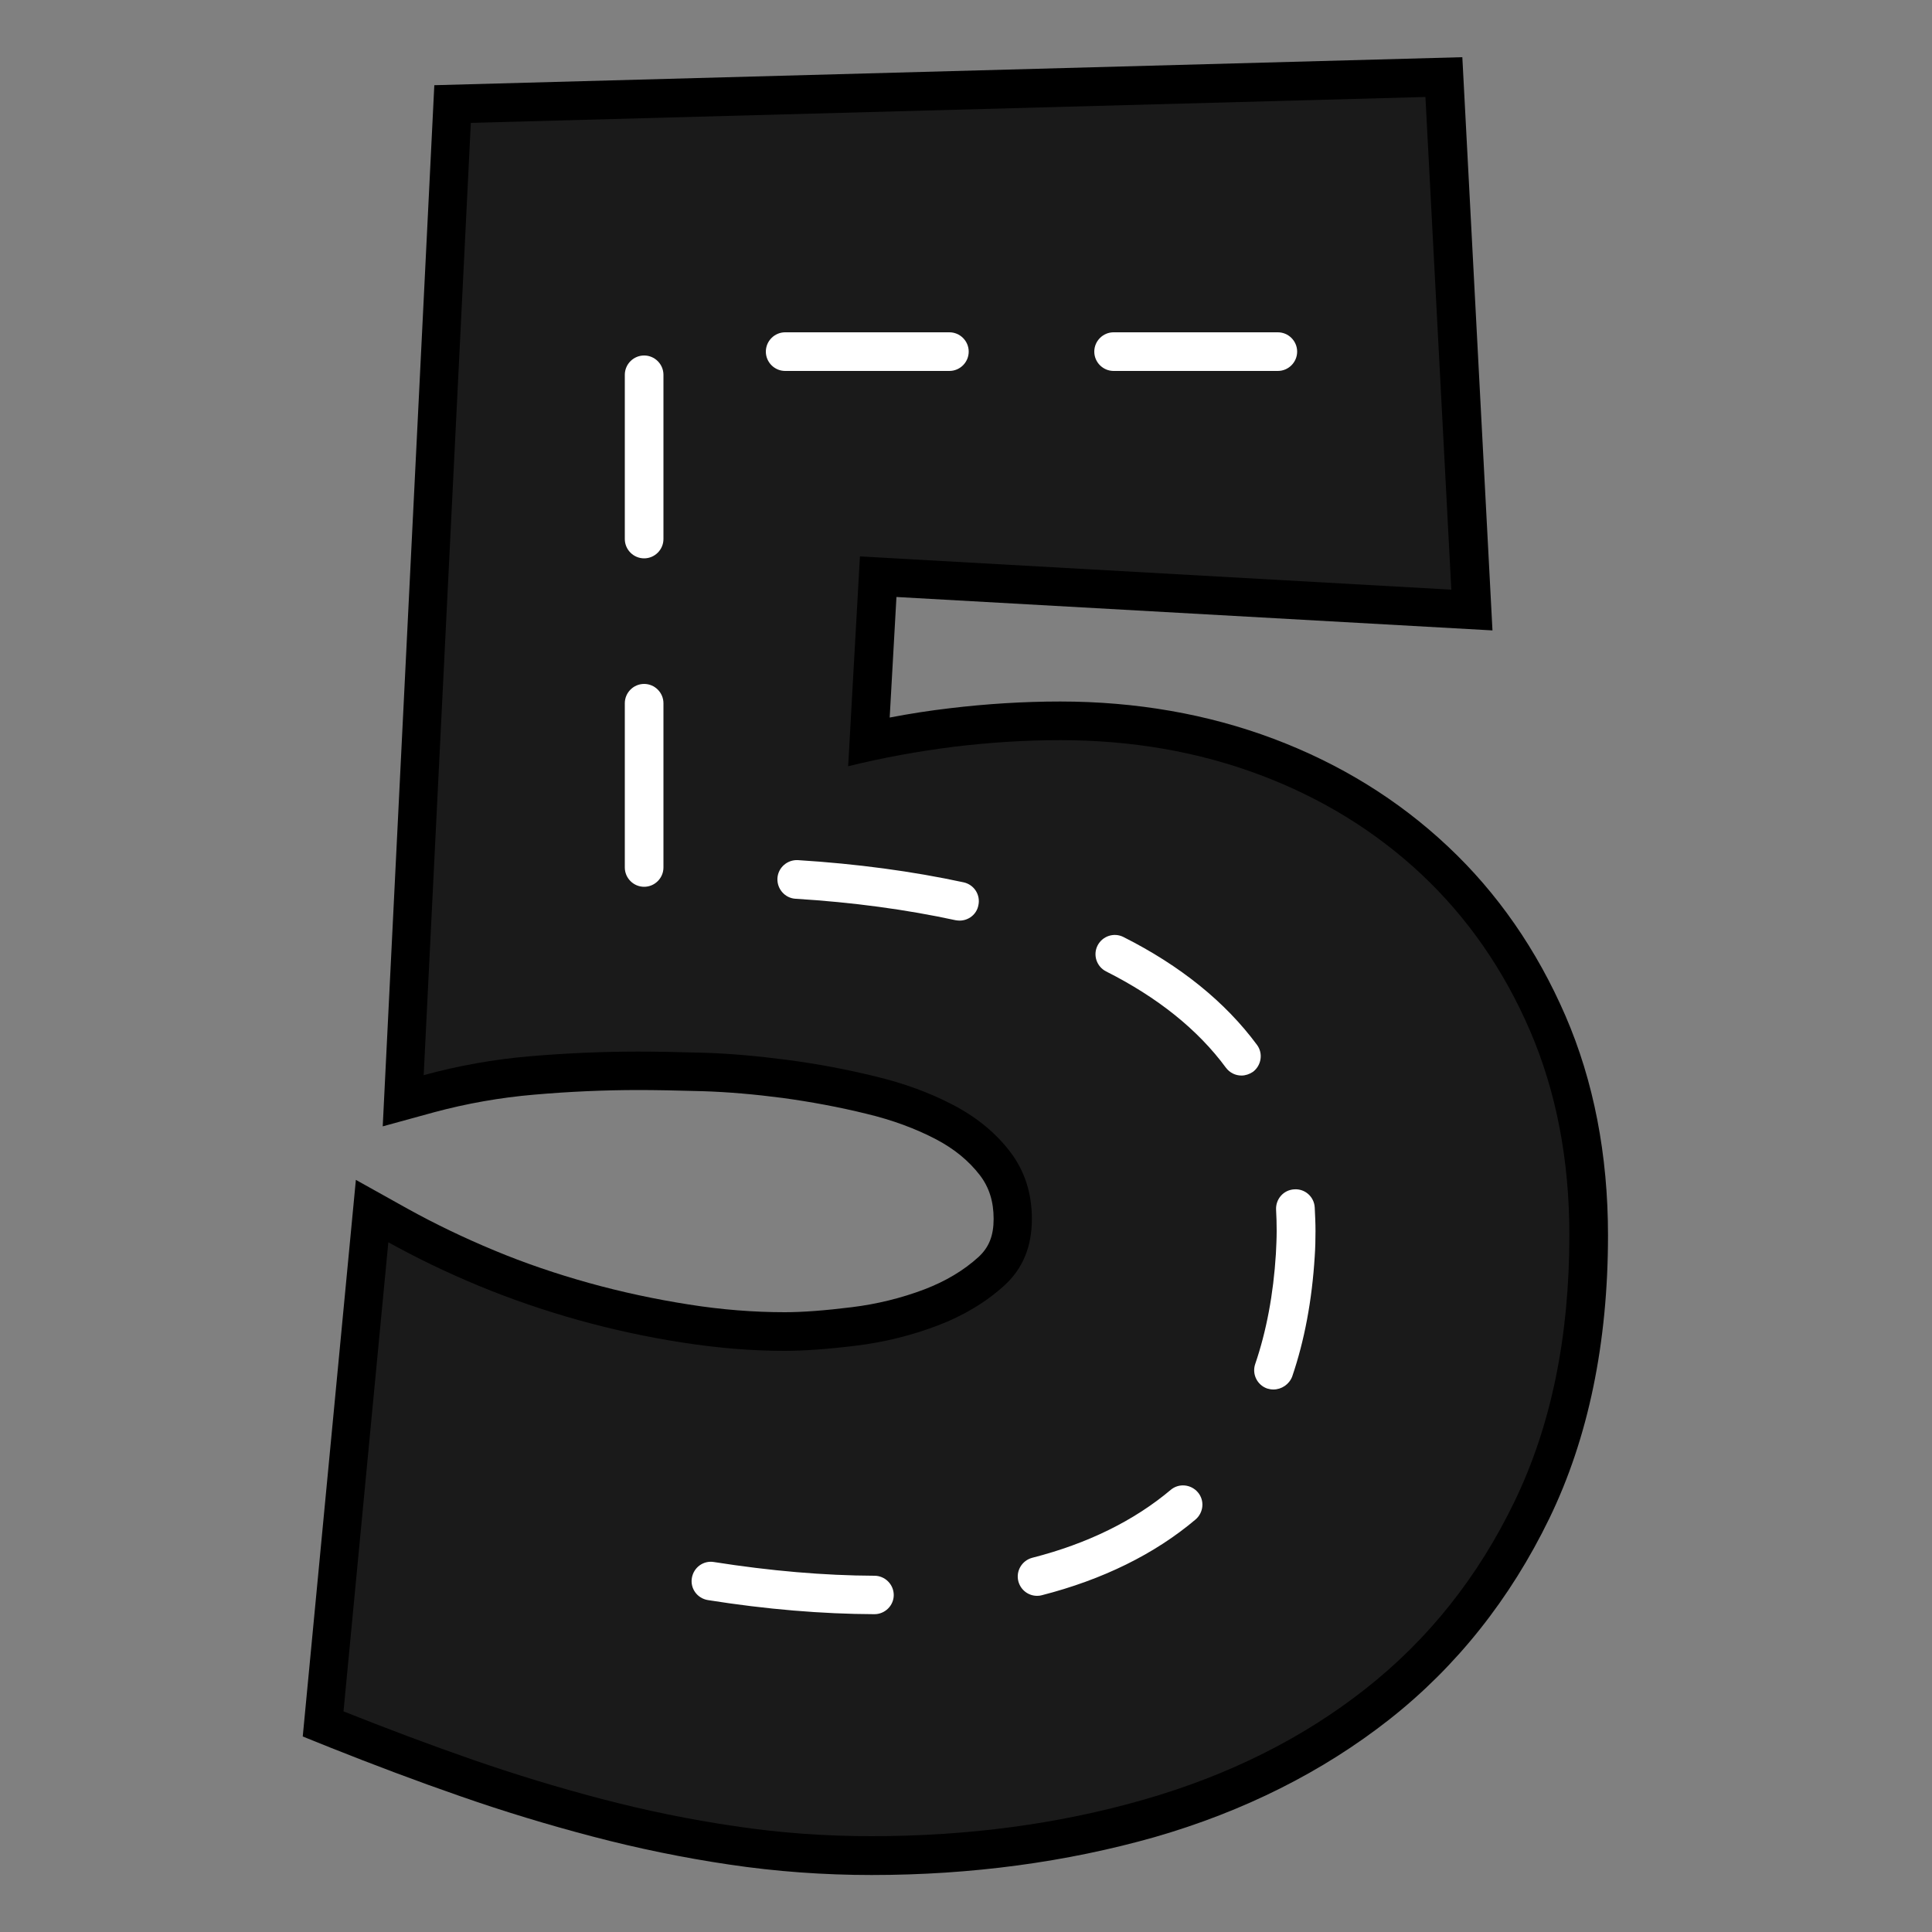
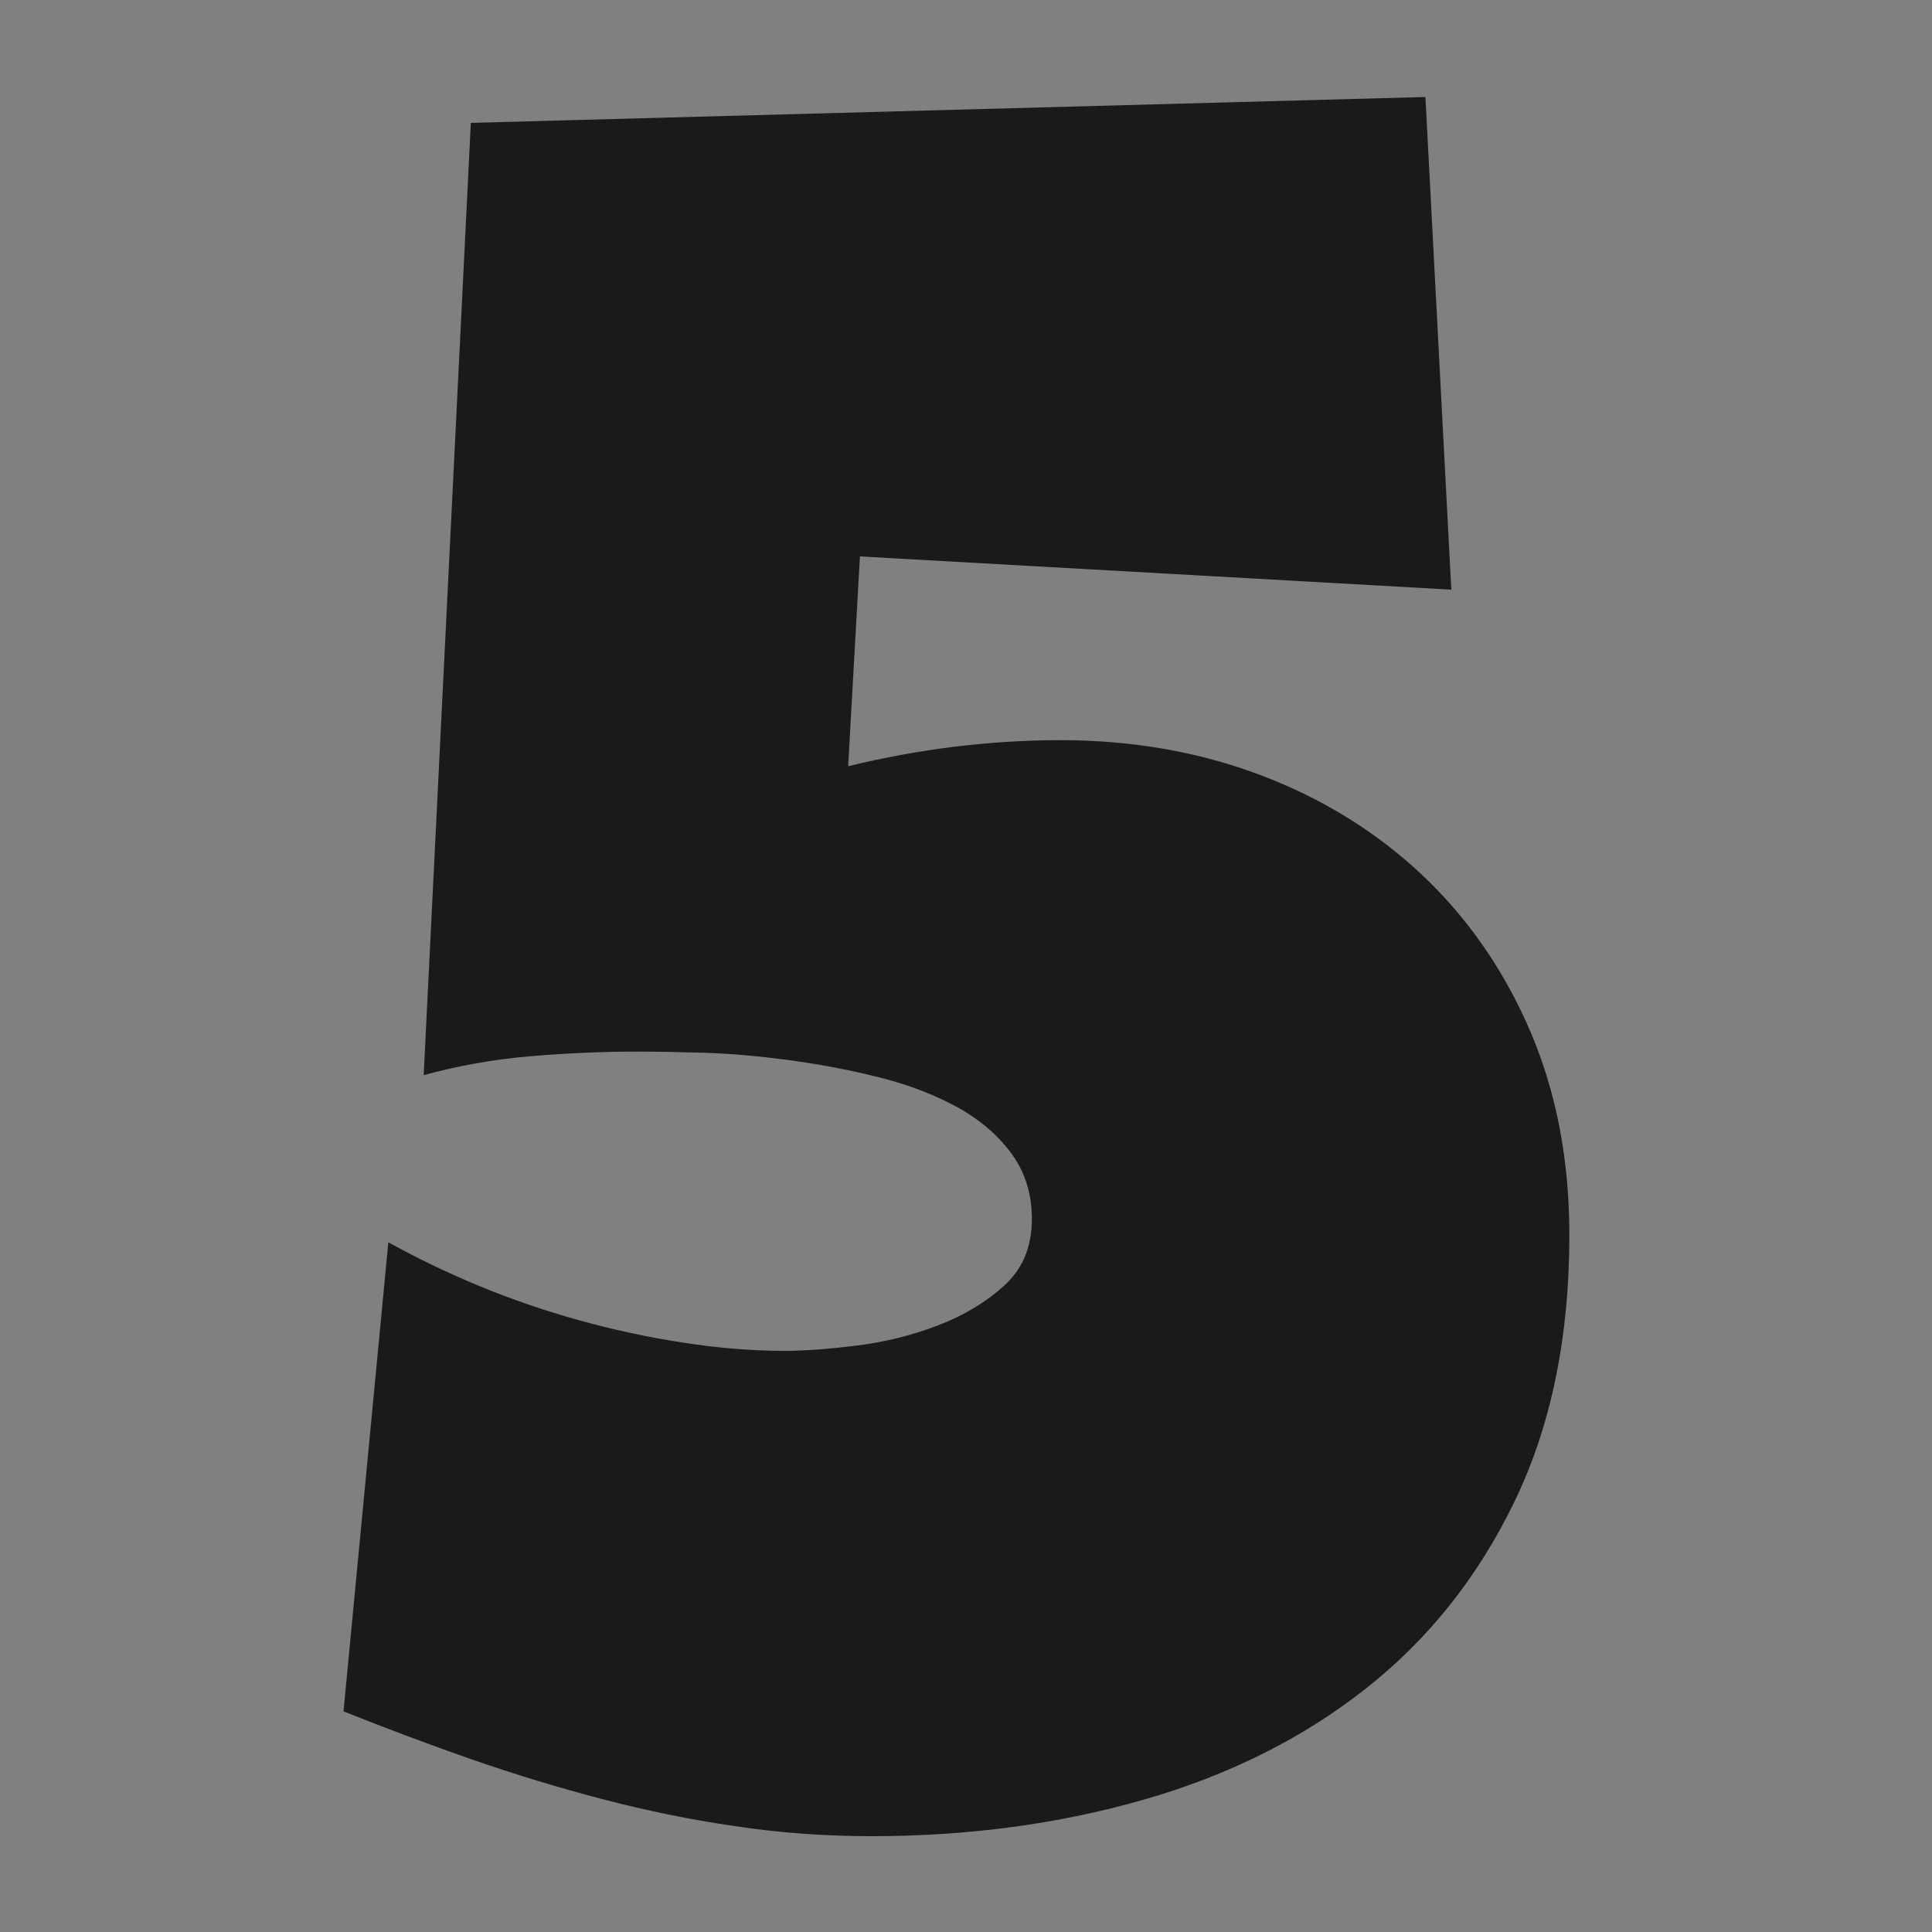
<svg xmlns="http://www.w3.org/2000/svg" version="1.1" id="Layer_1" x="0px" y="0px" width="1000px" height="1000px" viewBox="0 0 1000 1000" style="enable-background:new 0 0 1000 1000;" xml:space="preserve">
  <rect x="0" y="0" width="1000" height="1000" fill="#808080" stroke="none" />
  <style type="text/css">
	.st0{fill:#1A1A1A;}
	.st1{fill:#FFFFFF;}
</style>
  <g>
-     <path d="M451.2,970.5c-24.8,0-49.6-1.8-73.7-5.4c-23.7-3.5-47.5-8.4-70.7-14.5c-22.9-6-46-13-68.6-20.9   c-22.2-7.7-45-16.3-67.6-25.3l-13.9-5.6l27.5-288.1l26.7,14.9c13.9,7.7,29,15,44.9,21.6c15.8,6.6,32.3,12.2,49.2,16.9   c16.9,4.7,34.3,8.4,51.5,11.1c17,2.7,33.7,4,49.7,4c9.3,0,21-0.9,34.7-2.6c13-1.6,25.6-4.7,37.5-9.2c11-4.2,20.4-9.8,28.1-16.8   c5.4-5,7.8-11,7.8-19.7c0-9-2.3-16.3-7.1-22.6c-5.8-7.5-13.2-13.6-22.7-18.6c-10.5-5.5-22.6-10-36-13.2   c-14.2-3.5-28.8-6.2-43.4-8.2c-14.5-1.9-28.4-3.1-41.3-3.5c-13.8-0.4-24.7-0.6-33.3-0.6c-17.6,0-35.8,0.8-54.1,2.4   c-17.6,1.5-35,4.6-51.7,9.1l-26.6,7.3l26.7-538.9l532.1-14.5l15.6,296.7L464,309l-3.5,62.4c10.4-2,20.7-3.6,31-4.8   c19.1-2.3,38.4-3.5,57.3-3.5c39.2,0,76.4,6.5,110.4,19.3c34.3,12.9,64.6,31.6,90.2,55.7c25.7,24.1,46.1,53.6,60.8,87.5   c14.7,33.9,22.1,72.2,22.1,113.8c0,55.7-10.2,105-30.4,146.6c-20.2,41.6-48,76.6-82.8,104c-34.5,27.1-75.3,47.6-121.5,60.9   C552.1,963.8,502.8,970.5,451.2,970.5z" />
    <path class="st0" d="M812.3,639.3c0,52.9-9.5,98.8-28.4,137.9s-44.6,71.4-77.2,97c-32.5,25.6-70.8,44.7-114.7,57.3   c-43.9,12.6-90.9,18.9-140.9,18.9c-24,0-47.6-1.7-70.8-5.2c-23.2-3.4-46.1-8.1-68.6-14c-22.6-5.9-44.9-12.7-67.1-20.4   c-22.2-7.7-44.4-16.1-66.8-25L201,643c14.6,8.1,30.3,15.7,47,22.6c16.7,6.9,33.9,12.8,51.5,17.7c17.6,4.9,35.6,8.8,53.7,11.6   c18.1,2.8,35.7,4.3,52.8,4.3c10.2,0,22.6-0.9,37.2-2.7c14.6-1.8,28.7-5.3,42.1-10.4c13.4-5.1,24.9-12,34.5-20.7   s14.3-20.2,14.3-34.5c0-13.4-3.8-25-11.3-34.8s-17.3-17.8-29.3-24.1c-12-6.3-25.5-11.3-40.6-14.9c-15.1-3.7-30.2-6.5-45.4-8.5   c-15.3-2-29.7-3.3-43.3-3.7s-24.9-0.6-33.9-0.6c-18.3,0-36.9,0.8-55.8,2.4c-18.9,1.6-37.3,4.9-55.2,9.8l24.4-492.9l494.1-13.4   l13.4,255L445.1,288L439,396.6c18.3-4.5,36.6-7.8,54.9-10.1c18.3-2.2,36.6-3.4,54.9-3.4c37,0,71.5,6,103.4,18s59.8,29.2,83.6,51.5   c23.8,22.4,42.5,49.3,56.1,80.8C805.5,565,812.3,600.3,812.3,639.3z" />
    <g>
-       <path class="st1" d="M452.6,835.5C452.6,835.5,452.6,835.5,452.6,835.5c-27-0.1-56-2.5-86.2-7.3c-5.5-0.9-9.2-6-8.3-11.4    c0.9-5.5,6-9.2,11.4-8.3c29.2,4.6,57.1,7,83.1,7.1c5.5,0,10,4.5,10,10C462.6,831,458.1,835.5,452.6,835.5z M536.8,826    c-4.5,0-8.5-3-9.7-7.5c-1.4-5.4,1.9-10.8,7.2-12.2c28.6-7.3,52.7-19.2,71.6-35.1c4.2-3.6,10.5-3,14.1,1.2c3.6,4.2,3,10.5-1.2,14.1    c-21.2,17.9-48,31.1-79.6,39.2C538.5,825.9,537.7,826,536.8,826z M659.1,719.2c-1.1,0-2.2-0.2-3.2-0.5c-5.2-1.8-8-7.5-6.2-12.7    c5.8-17,9.4-36.1,10.7-57c0.2-4,0.4-8,0.4-11.9c0-3.7-0.1-7.4-0.3-10.9c-0.3-5.5,3.8-10.3,9.4-10.6c5.5-0.4,10.3,3.8,10.6,9.4    c0.2,4,0.4,8.1,0.4,12.2c0,4.3-0.1,8.7-0.4,13.1c-1.4,22.7-5.3,43.6-11.7,62.3C667.2,716.6,663.3,719.2,659.1,719.2z M642.6,556.7    c-3.1,0-6.1-1.4-8.1-4.1c-14.5-19.7-35.4-36.4-62-49.8c-4.9-2.5-6.9-8.5-4.4-13.4c2.5-4.9,8.5-6.9,13.4-4.4    c29.4,14.8,52.7,33.6,69.1,55.8c3.3,4.4,2.3,10.7-2.1,14C646.7,556,644.6,556.7,642.6,556.7z M496.7,476.5c-0.7,0-1.4-0.1-2.1-0.2    c-25.4-5.5-53.2-9.3-82.8-11.1c-5.5-0.3-9.7-5.1-9.4-10.6c0.3-5.5,5.1-9.7,10.6-9.4c30.6,1.9,59.4,5.8,85.8,11.5    c5.4,1.2,8.8,6.5,7.6,11.9C505.5,473.3,501.3,476.5,496.7,476.5z M333.4,459c-5.5,0-10-4.5-10-10v-85c0-5.5,4.5-10,10-10    s10,4.5,10,10v85C343.4,454.5,338.9,459,333.4,459z M333.4,289c-5.5,0-10-4.5-10-10v-85c0-5.5,4.5-10,10-10s10,4.5,10,10v85    C343.4,284.5,338.9,289,333.4,289z M661.4,192h-85c-5.5,0-10-4.5-10-10s4.5-10,10-10h85c5.5,0,10,4.5,10,10S666.9,192,661.4,192z     M491.4,192h-85c-5.5,0-10-4.5-10-10s4.5-10,10-10h85c5.5,0,10,4.5,10,10S496.9,192,491.4,192z" />
-     </g>
+       </g>
  </g>
</svg>